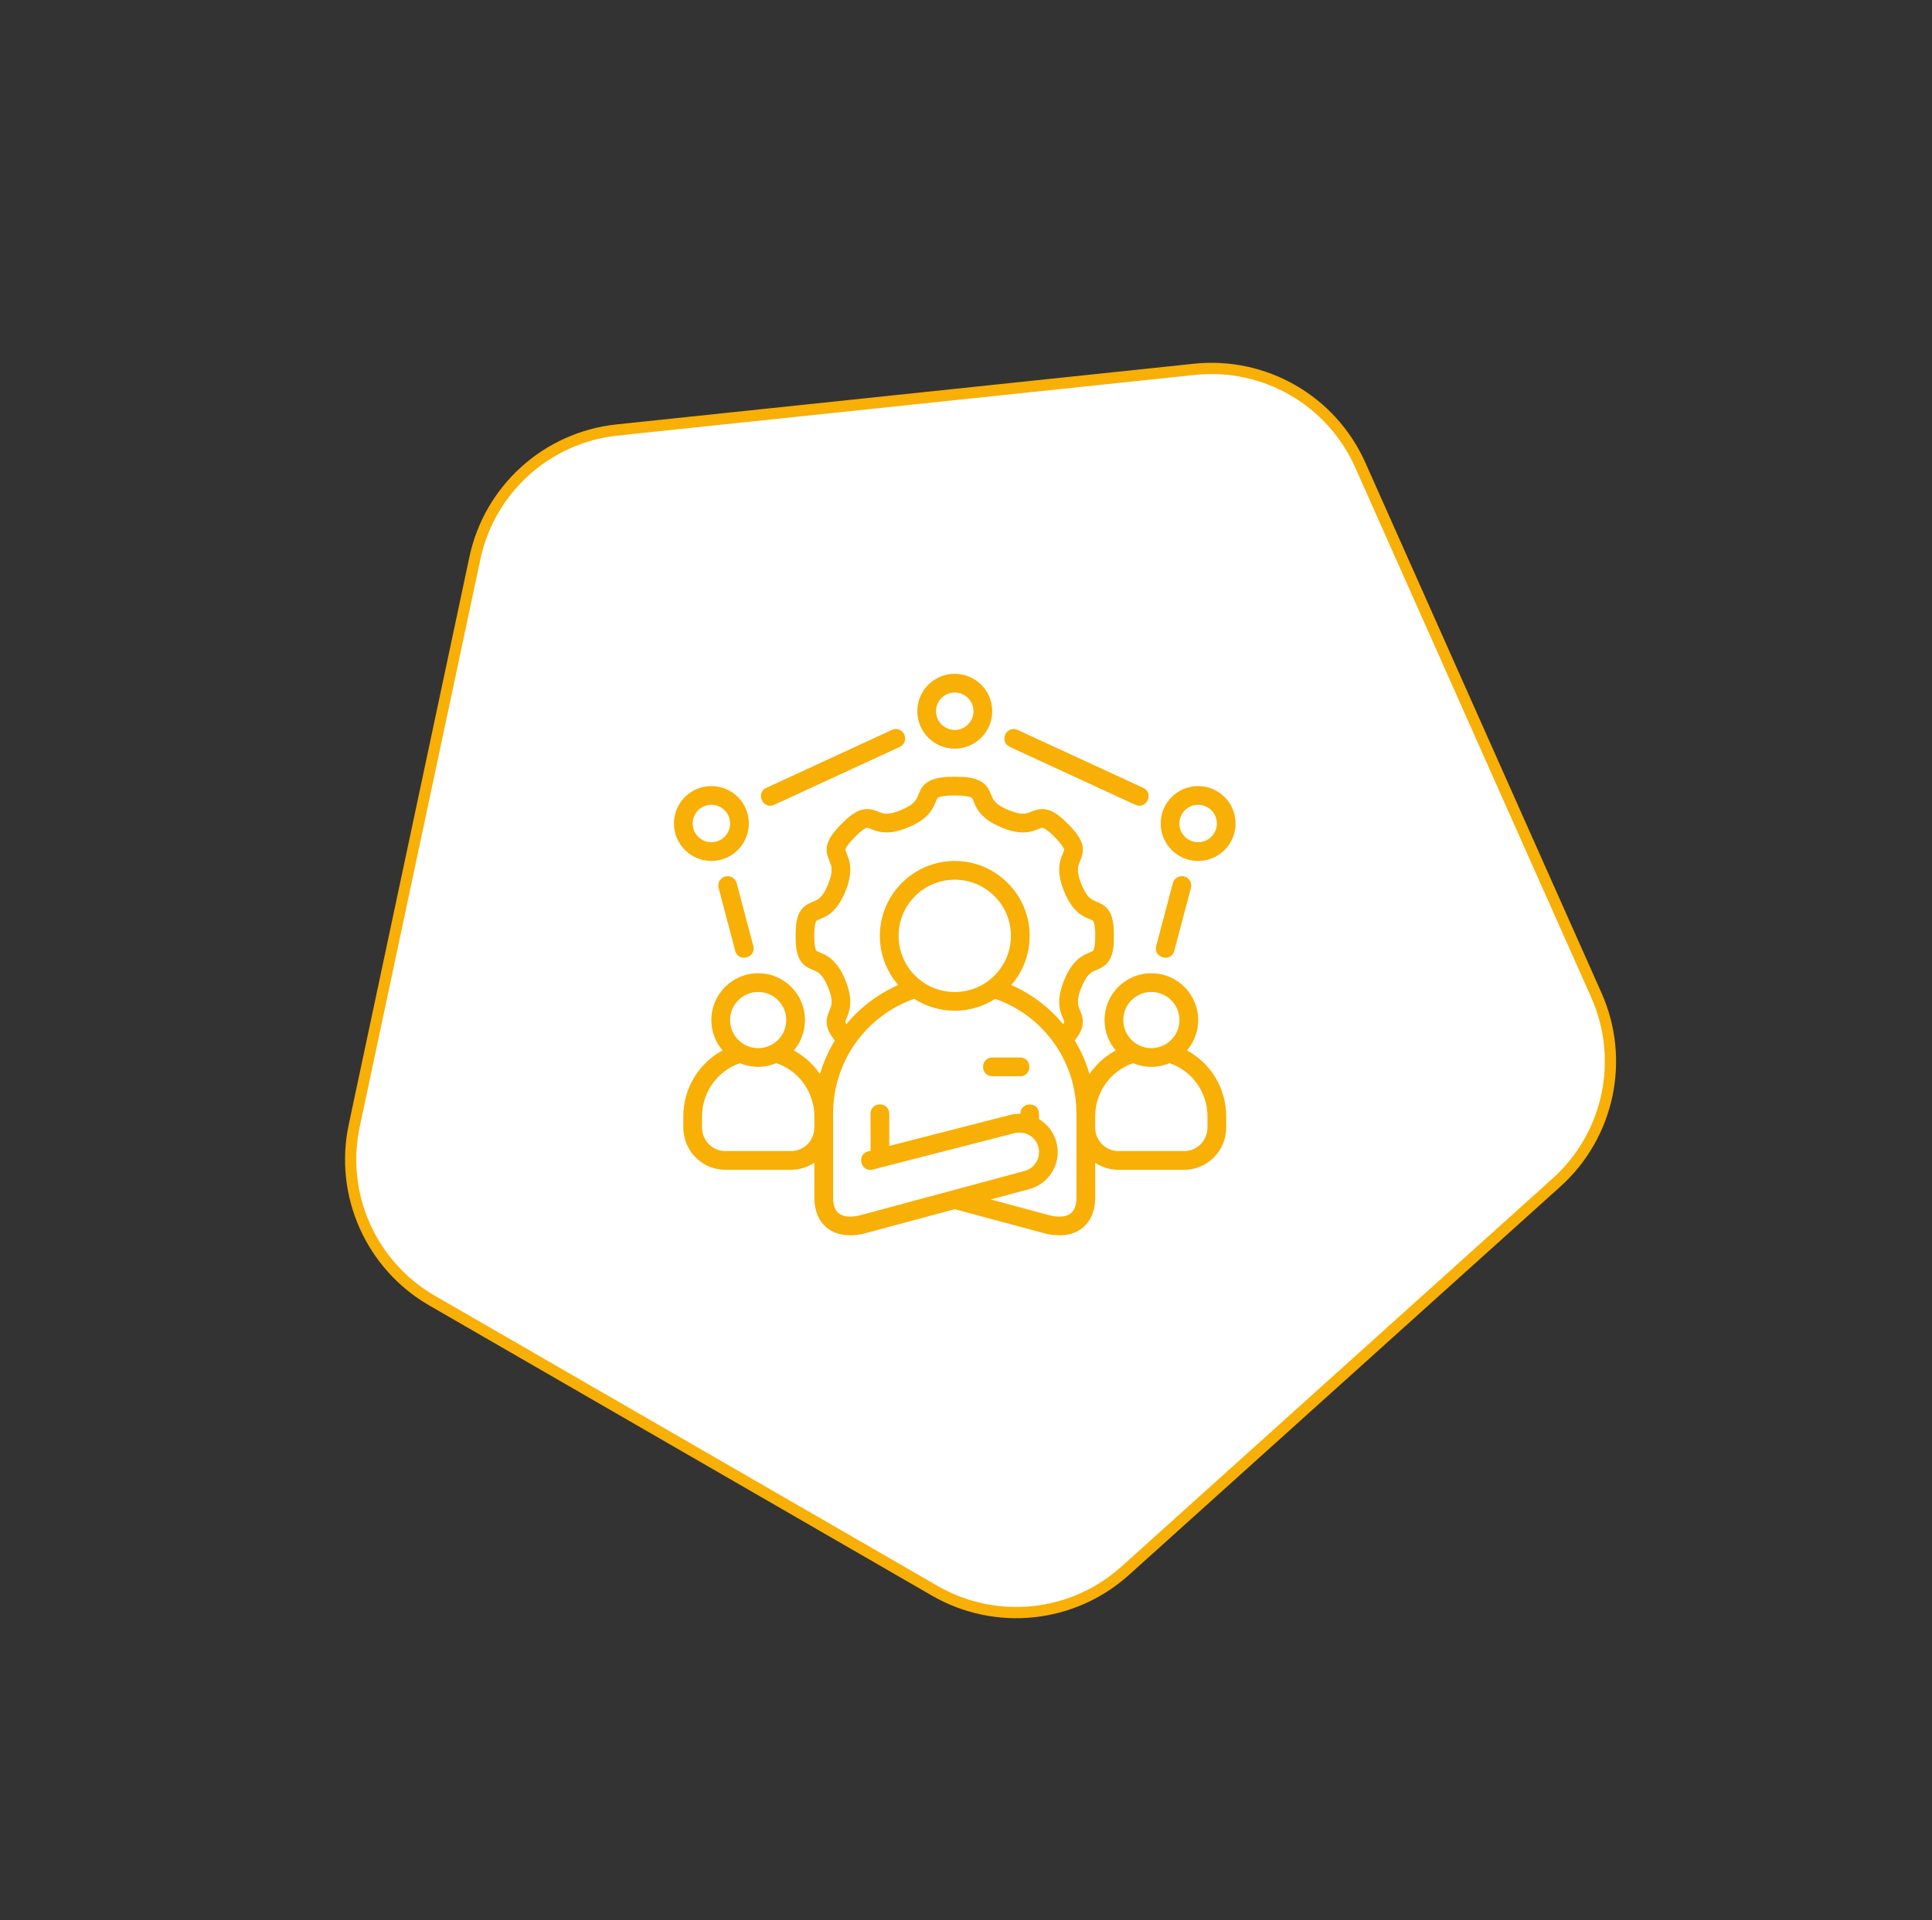
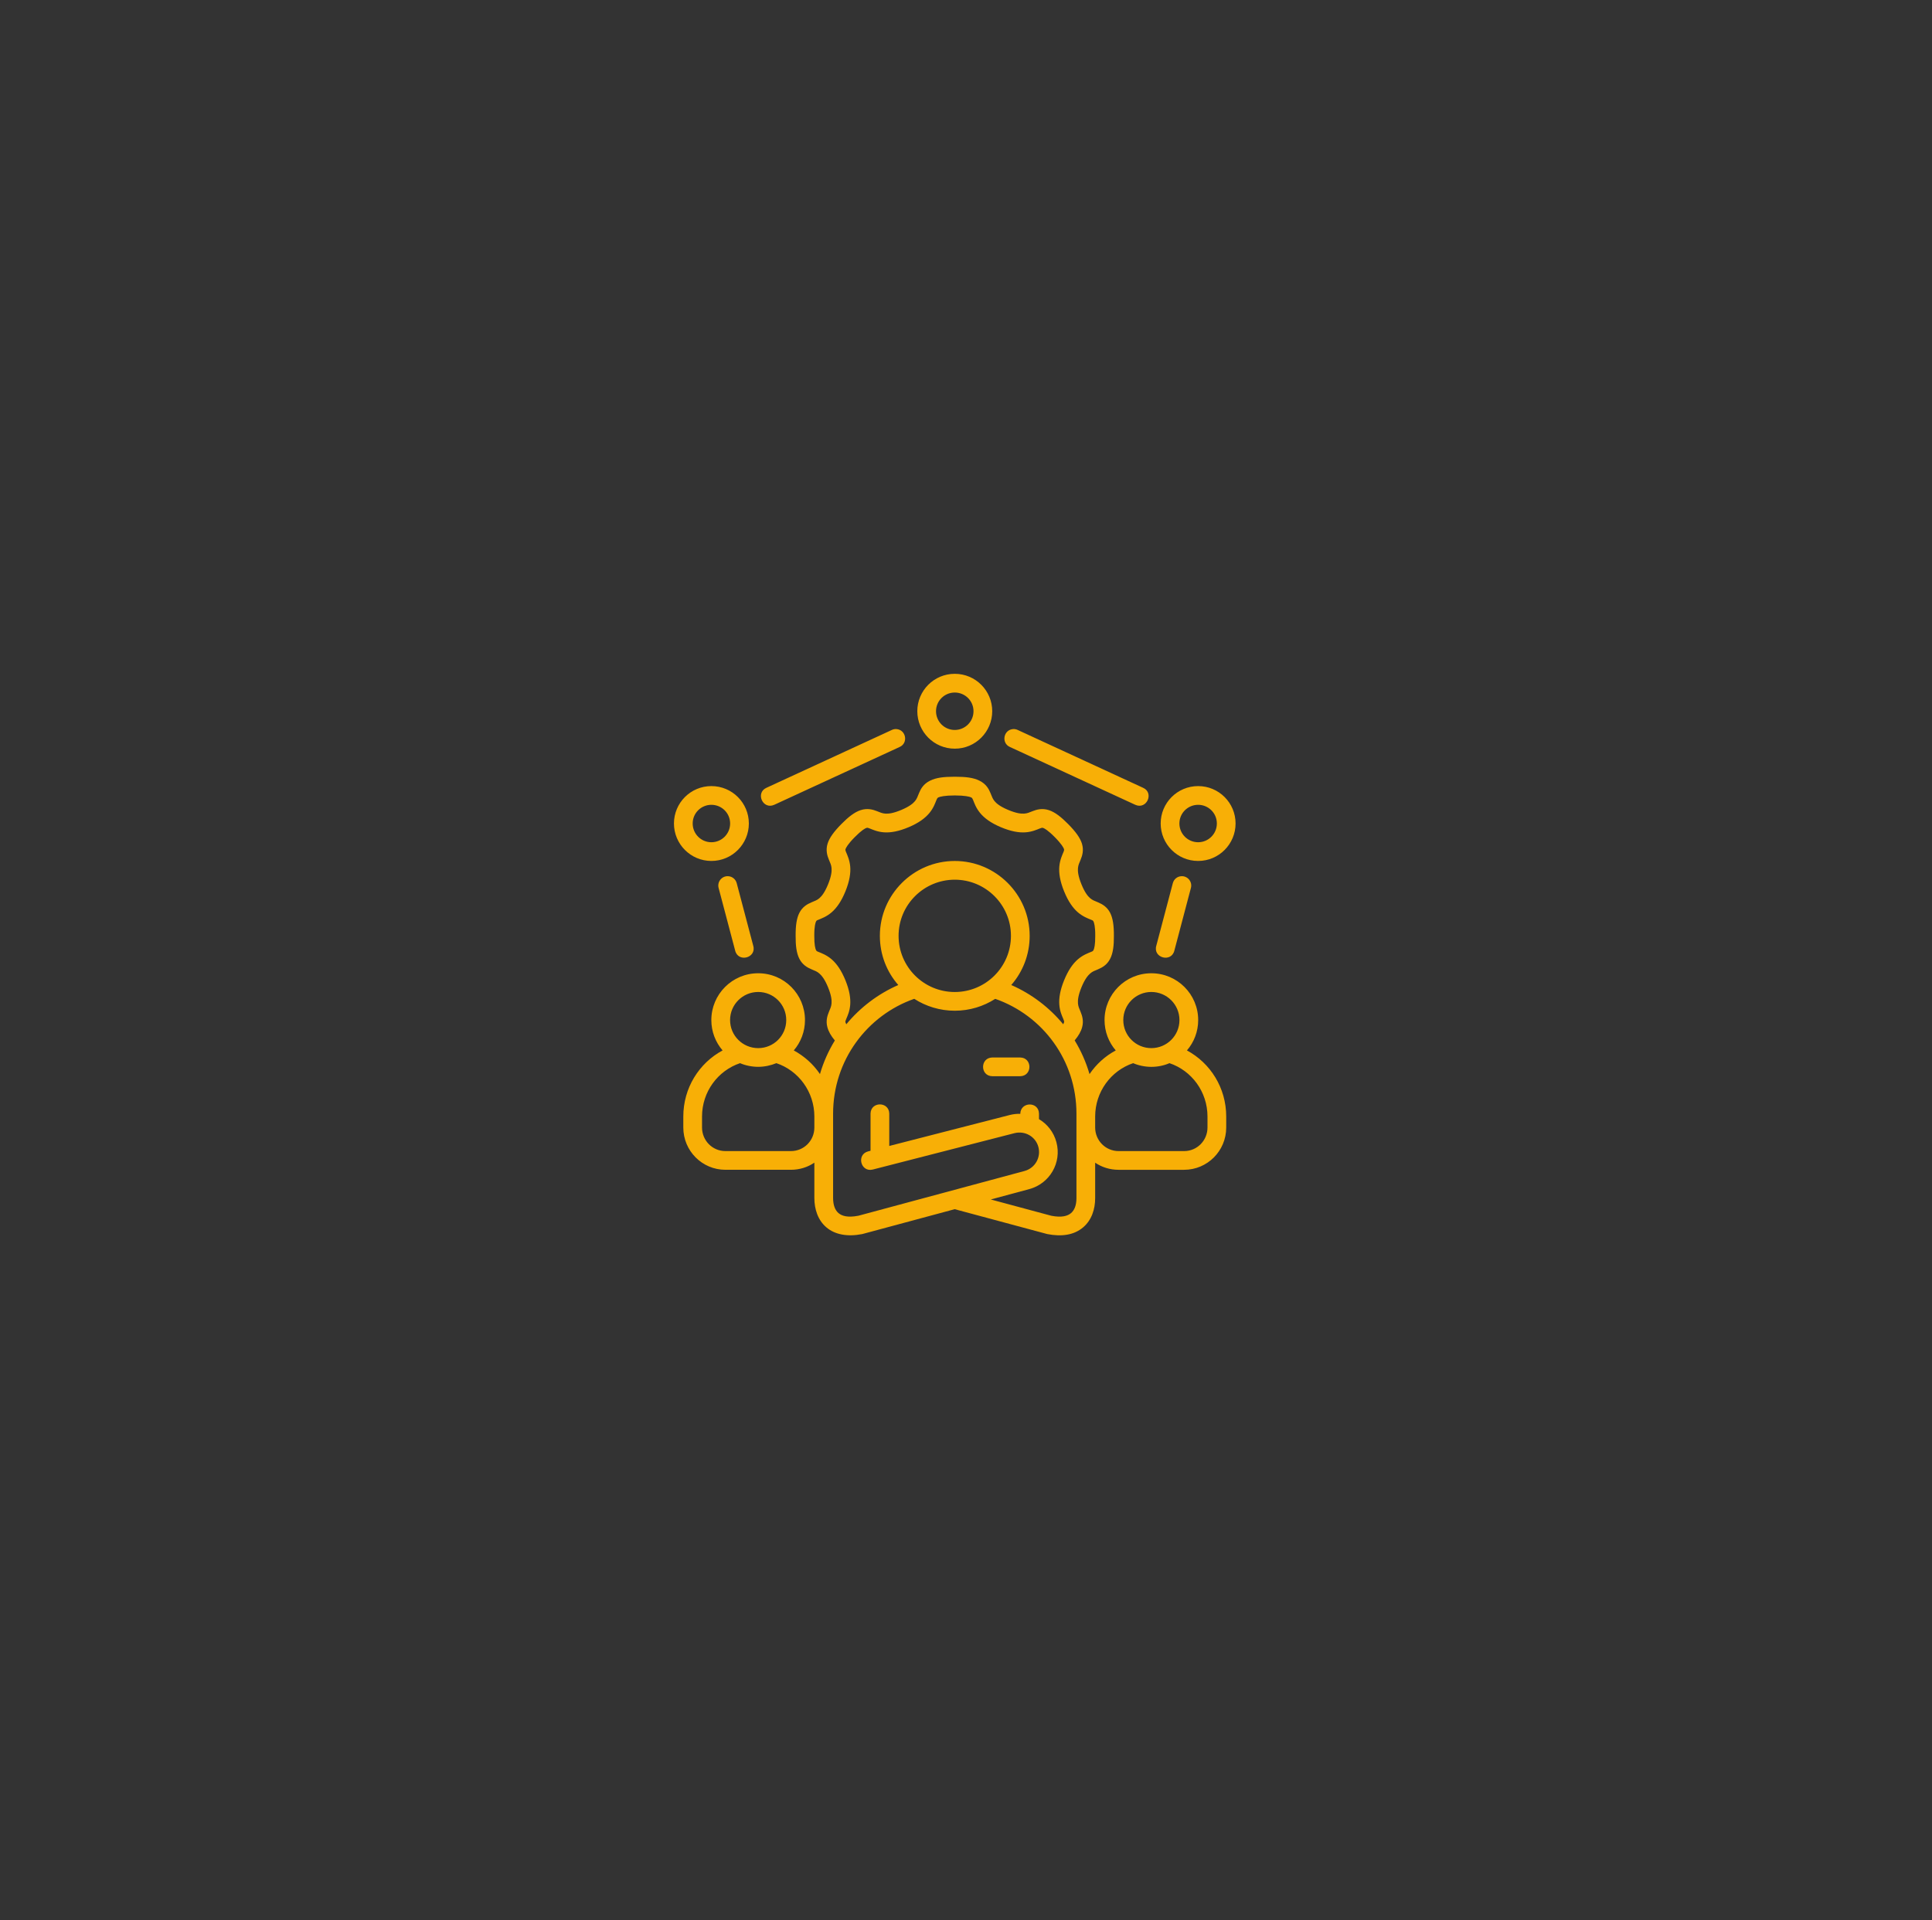
<svg xmlns="http://www.w3.org/2000/svg" width="172" height="171" viewBox="0 0 172 171" fill="none">
  <rect x="0" y="0" width="172" height="171" fill="#333333" stroke="none" />
-   <path d="M121.102 41.409L142.121 88.618C144.676 94.357 143.246 101.088 138.577 105.292L100.174 139.87C95.506 144.074 88.662 144.793 83.222 141.652L38.468 115.814C33.028 112.673 30.229 106.386 31.535 100.242L42.279 49.694C43.585 43.55 48.699 38.945 54.947 38.288L106.34 32.886C112.588 32.23 118.547 35.671 121.102 41.409Z" fill="white" stroke="#f8af06" />
  <path d="M85 60C83.149 60 81.665 61.499 81.665 63.33C81.665 65.161 83.149 66.666 85 66.666C86.85 66.666 88.335 65.161 88.335 63.33C88.335 61.499 86.85 60 85 60ZM85 61.667C85.91 61.667 86.668 62.4 86.668 63.33C86.668 64.26 85.914 65 85 65C84.086 65 83.331 64.26 83.331 63.33C83.331 62.4 84.089 61.667 85 61.667ZM79.396 65L68.237 70.148C67.232 70.59 67.906 72.132 68.935 71.661L80.096 66.513C80.874 66.166 80.672 64.983 79.801 64.92C79.661 64.911 79.522 64.939 79.396 65ZM101.064 71.661C102.093 72.132 102.768 70.59 101.762 70.148L90.603 65C90.477 64.939 90.338 64.912 90.198 64.92C89.328 64.983 89.126 66.166 89.904 66.513L101.064 71.661ZM82.816 69.508C82.193 69.809 81.963 70.275 81.826 70.603C81.689 70.932 81.635 71.118 81.463 71.329C81.291 71.54 80.977 71.81 80.25 72.117C79.522 72.425 79.097 72.469 78.817 72.449C78.536 72.43 78.368 72.345 78.048 72.221C77.729 72.097 77.231 71.938 76.614 72.142C76.057 72.325 75.508 72.768 74.899 73.385C74.238 74.055 73.839 74.608 73.68 75.114C73.487 75.728 73.661 76.223 73.79 76.539C73.921 76.856 74.007 77.025 74.031 77.303C74.056 77.58 74.019 78.006 73.724 78.737C73.427 79.467 73.159 79.797 72.949 79.978C72.739 80.16 72.558 80.216 72.247 80.348C71.843 80.519 71.439 80.758 71.17 81.277C70.925 81.749 70.826 82.41 70.833 83.331C70.827 84.177 70.902 84.867 71.17 85.385C71.439 85.904 71.845 86.144 72.247 86.314C72.558 86.446 72.729 86.499 72.939 86.681C73.15 86.862 73.427 87.195 73.724 87.926C74.015 88.642 74.052 89.065 74.031 89.342C74.009 89.618 73.929 89.786 73.803 90.085C73.652 90.447 73.511 90.898 73.655 91.451C73.761 91.857 73.976 92.229 74.323 92.65C73.755 93.581 73.309 94.571 72.999 95.642C72.398 94.753 71.607 94.05 70.669 93.536C71.292 92.806 71.665 91.864 71.665 90.832C71.665 88.541 69.814 86.664 67.5 86.664C65.186 86.664 63.328 88.541 63.328 90.832C63.328 91.865 63.703 92.806 64.329 93.536C62.235 94.665 60.833 96.875 60.833 99.423V100.401C60.833 102.488 62.517 104.165 64.582 104.165H70.413C71.184 104.165 71.902 103.935 72.5 103.531V106.672C72.5 107.672 72.814 108.652 73.577 109.297C74.34 109.942 75.456 110.143 76.733 109.894C76.752 109.891 76.77 109.885 76.788 109.882L84.995 107.673L93.234 109.888C94.538 110.143 95.623 109.969 96.42 109.297C97.183 108.655 97.499 107.679 97.499 106.684V103.534C98.097 103.938 98.815 104.166 99.586 104.166H105.418C107.483 104.166 109.166 102.488 109.166 100.401V99.423C109.166 96.876 107.764 94.665 105.67 93.536C106.296 92.806 106.671 91.865 106.671 90.833C106.671 88.541 104.814 86.665 102.499 86.665C100.185 86.665 98.334 88.541 98.334 90.833C98.334 91.864 98.707 92.807 99.331 93.536C98.399 94.037 97.598 94.756 96.997 95.645C96.686 94.575 96.242 93.575 95.675 92.644C96.022 92.223 96.238 91.858 96.344 91.451C96.488 90.899 96.347 90.447 96.196 90.086C96.071 89.786 95.989 89.619 95.968 89.342C95.946 89.065 95.984 88.642 96.275 87.926C96.572 87.196 96.85 86.863 97.06 86.681C97.27 86.499 97.441 86.446 97.752 86.315C98.154 86.144 98.56 85.905 98.829 85.385C99.098 84.868 99.173 84.177 99.166 83.331C99.172 82.41 99.074 81.749 98.829 81.277C98.56 80.758 98.156 80.519 97.752 80.348C97.441 80.216 97.261 80.16 97.05 79.979C96.84 79.797 96.572 79.467 96.276 78.737C95.979 78.007 95.944 77.58 95.968 77.303C95.993 77.026 96.079 76.856 96.209 76.54C96.339 76.223 96.512 75.728 96.319 75.114C96.161 74.608 95.761 74.055 95.1 73.385C94.491 72.768 93.942 72.326 93.385 72.142C92.768 71.939 92.27 72.098 91.951 72.222C91.632 72.346 91.463 72.43 91.183 72.449C90.902 72.468 90.478 72.424 89.749 72.117C89.023 71.811 88.708 71.541 88.536 71.33C88.364 71.119 88.31 70.933 88.173 70.604C88.036 70.275 87.806 69.81 87.184 69.508C86.644 69.247 85.996 69.165 85 69.165C84.003 69.165 83.355 69.247 82.816 69.508ZM63.333 69.998C61.483 69.998 60 71.497 60 73.328C60 75.159 61.483 76.664 63.333 76.664C65.184 76.664 66.668 75.159 66.668 73.328C66.668 71.497 65.184 69.998 63.333 69.998ZM106.666 69.998C104.815 69.998 103.331 71.497 103.331 73.328C103.331 75.159 104.815 76.664 106.666 76.664C108.517 76.664 109.999 75.159 109.999 73.328C109.999 71.497 108.517 69.998 106.666 69.998ZM86.458 71.004C86.573 71.059 86.584 71.149 86.637 71.25C86.729 71.471 86.871 71.922 87.246 72.381C87.62 72.84 88.196 73.275 89.096 73.655C89.994 74.034 90.708 74.157 91.298 74.116C91.888 74.075 92.325 73.868 92.56 73.777C92.699 73.723 92.769 73.692 92.861 73.722C92.981 73.761 93.284 73.916 93.914 74.553C94.514 75.162 94.689 75.494 94.726 75.611C94.751 75.71 94.71 75.797 94.664 75.906C94.585 76.097 94.359 76.565 94.308 77.154C94.257 77.743 94.365 78.462 94.731 79.363C95.097 80.264 95.513 80.852 95.961 81.239C96.41 81.626 96.867 81.786 97.101 81.885C97.233 81.942 97.295 81.947 97.346 82.045C97.397 82.143 97.513 82.469 97.506 83.331C97.512 84.141 97.415 84.484 97.346 84.616C97.295 84.715 97.203 84.733 97.101 84.776C96.867 84.875 96.41 85.035 95.961 85.422C95.513 85.809 95.097 86.397 94.731 87.298C94.372 88.182 94.263 88.886 94.308 89.469C94.352 90.052 94.543 90.449 94.658 90.724C94.707 90.862 94.755 90.939 94.731 91.032C94.725 91.057 94.689 91.146 94.656 91.208C93.421 89.712 91.833 88.501 90.029 87.712C91.054 86.538 91.668 85.008 91.668 83.332C91.668 79.66 88.672 76.666 85 76.666C81.328 76.666 78.332 79.66 78.332 83.332C78.332 85.008 78.945 86.538 79.971 87.712C78.166 88.501 76.578 89.712 75.343 91.208C75.311 91.146 75.275 91.058 75.268 91.032C75.243 90.939 75.293 90.862 75.342 90.724C75.457 90.449 75.647 90.052 75.692 89.469C75.736 88.886 75.627 88.182 75.269 87.298C74.903 86.397 74.486 85.809 74.038 85.422C73.59 85.035 73.133 84.875 72.899 84.776C72.796 84.733 72.704 84.715 72.653 84.616C72.585 84.484 72.487 84.141 72.494 83.331C72.487 82.469 72.602 82.143 72.653 82.045C72.704 81.946 72.766 81.942 72.899 81.885C73.133 81.786 73.59 81.626 74.038 81.239C74.486 80.852 74.903 80.264 75.269 79.363C75.634 78.462 75.743 77.743 75.692 77.154C75.64 76.565 75.414 76.097 75.335 75.906C75.29 75.797 75.247 75.71 75.273 75.611C75.31 75.493 75.485 75.162 76.086 74.553C76.715 73.916 77.019 73.761 77.139 73.722C77.23 73.69 77.3 73.723 77.44 73.777C77.674 73.868 78.111 74.075 78.701 74.116C79.291 74.157 80.006 74.034 80.903 73.655C81.804 73.275 82.379 72.84 82.754 72.381C83.128 71.922 83.27 71.471 83.363 71.25C83.416 71.149 83.427 71.059 83.542 71.004C83.676 70.939 84.115 70.831 85 70.831C85.885 70.831 86.324 70.939 86.458 71.004ZM63.333 71.665C64.244 71.665 65.001 72.398 65.001 73.328C65.001 74.258 64.247 74.998 63.333 74.998C62.419 74.998 61.667 74.258 61.667 73.328C61.667 72.398 62.422 71.665 63.333 71.665ZM106.666 71.665C107.577 71.665 108.333 72.398 108.333 73.328C108.333 74.258 107.58 74.998 106.666 74.998C105.752 74.998 104.998 74.258 104.998 73.328C104.998 72.398 105.755 71.665 106.666 71.665ZM64.834 78.022C64.261 77.986 63.824 78.527 63.979 79.08L65.444 84.628C65.7 85.747 67.383 85.305 67.056 84.205L65.591 78.657C65.504 78.302 65.198 78.045 64.834 78.022ZM105.165 78.022C104.801 78.044 104.495 78.302 104.409 78.657L102.944 84.205C102.617 85.305 104.299 85.747 104.555 84.628L106.02 79.08C106.176 78.527 105.739 77.986 105.165 78.022ZM85 78.333C87.745 78.333 90.001 80.561 90.001 83.332C90.001 86.104 87.755 88.334 85 88.334C82.245 88.334 79.998 86.104 79.998 83.332C79.998 80.561 82.251 78.333 85 78.333ZM67.5 88.331C68.871 88.331 69.997 89.442 69.997 90.832C69.997 92.223 68.874 93.331 67.5 93.331C66.126 93.331 64.997 92.223 64.997 90.832C64.997 89.442 66.129 88.331 67.5 88.331ZM102.499 88.331C103.87 88.331 105.003 89.442 105.003 90.832C105.003 92.223 103.874 93.331 102.499 93.331C101.125 93.331 100.003 92.223 100.003 90.832C100.003 89.442 101.128 88.331 102.499 88.331ZM79.168 102.043V99.157C79.143 98.07 77.525 98.07 77.501 99.157V102.471L77.293 102.524C76.215 102.799 76.626 104.417 77.705 104.142L90.302 100.907C91.263 100.66 92.199 101.216 92.443 102.131C92.691 103.056 92.154 104.017 91.207 104.272L76.413 108.258C76.409 108.259 76.409 108.258 76.406 108.258C75.46 108.441 74.951 108.274 74.653 108.024C74.355 107.771 74.168 107.335 74.168 106.671V99.167C74.168 94.416 77.198 90.407 81.392 88.941C82.429 89.608 83.673 90.001 85 90.001C86.326 90.001 87.566 89.609 88.603 88.943C92.825 90.418 95.833 94.416 95.833 99.167V106.683C95.833 107.339 95.645 107.772 95.347 108.024C95.049 108.275 94.54 108.441 93.594 108.258L88.206 106.808L91.637 105.884C93.448 105.396 94.54 103.538 94.049 101.706C93.806 100.798 93.231 100.089 92.498 99.655V99.157C92.473 98.07 90.856 98.08 90.832 99.185C90.58 99.166 90.201 99.207 89.884 99.289L79.168 102.043ZM88.335 94.165C87.248 94.191 87.248 95.808 88.335 95.832H90.831C91.918 95.807 91.918 94.19 90.831 94.165H88.335ZM65.885 94.67C66.35 94.873 66.935 94.997 67.5 94.997C68.065 94.997 68.628 94.872 69.118 94.67C71.097 95.335 72.5 97.226 72.5 99.422V100.401C72.5 101.561 71.58 102.499 70.413 102.499H64.582C63.415 102.499 62.5 101.55 62.5 100.401V99.422C62.5 97.222 63.905 95.336 65.885 94.67ZM100.882 94.67C101.352 94.876 101.934 94.999 102.499 94.999C103.065 94.999 103.633 94.882 104.114 94.67C106.094 95.336 107.499 97.222 107.499 99.422V100.401C107.499 101.55 106.584 102.499 105.418 102.499H99.586C98.419 102.499 97.499 101.55 97.499 100.401V99.422C97.499 97.226 98.903 95.335 100.882 94.67Z" fill="#f8af06" />
</svg>